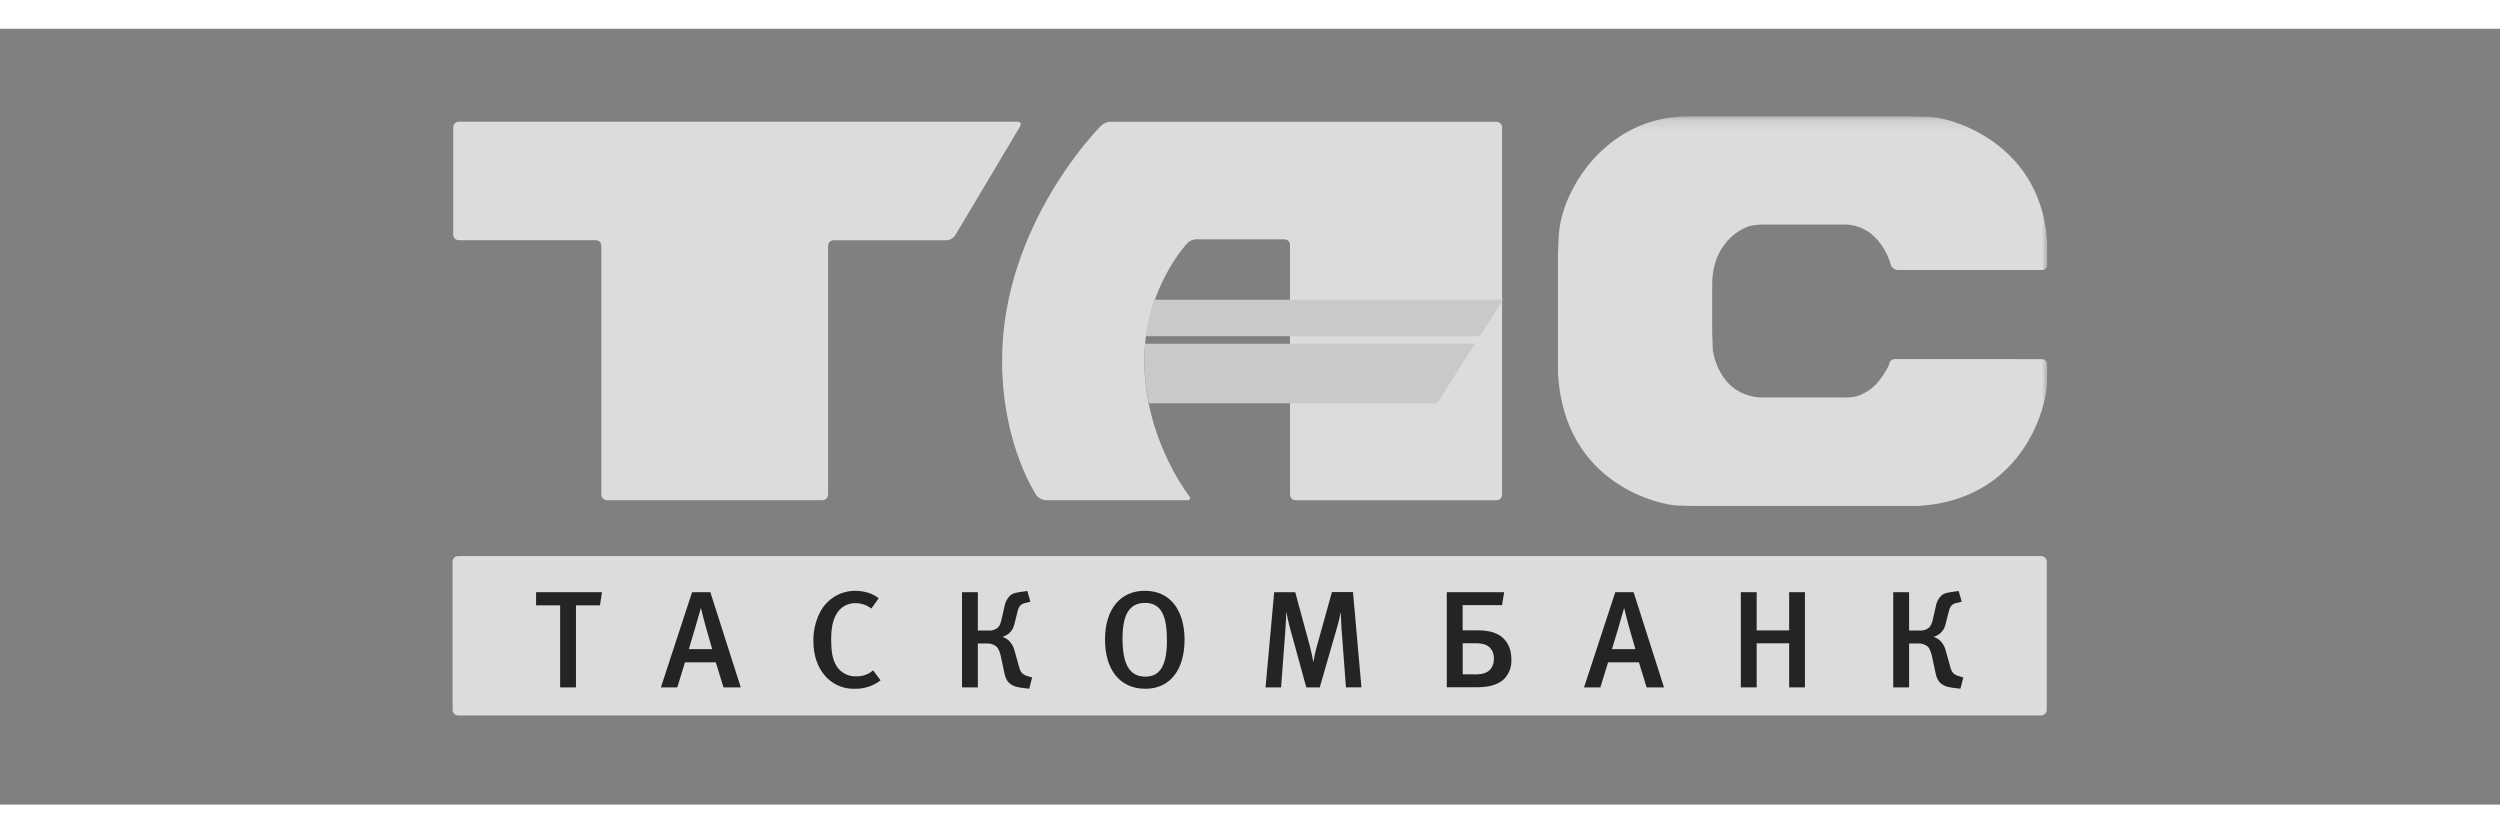
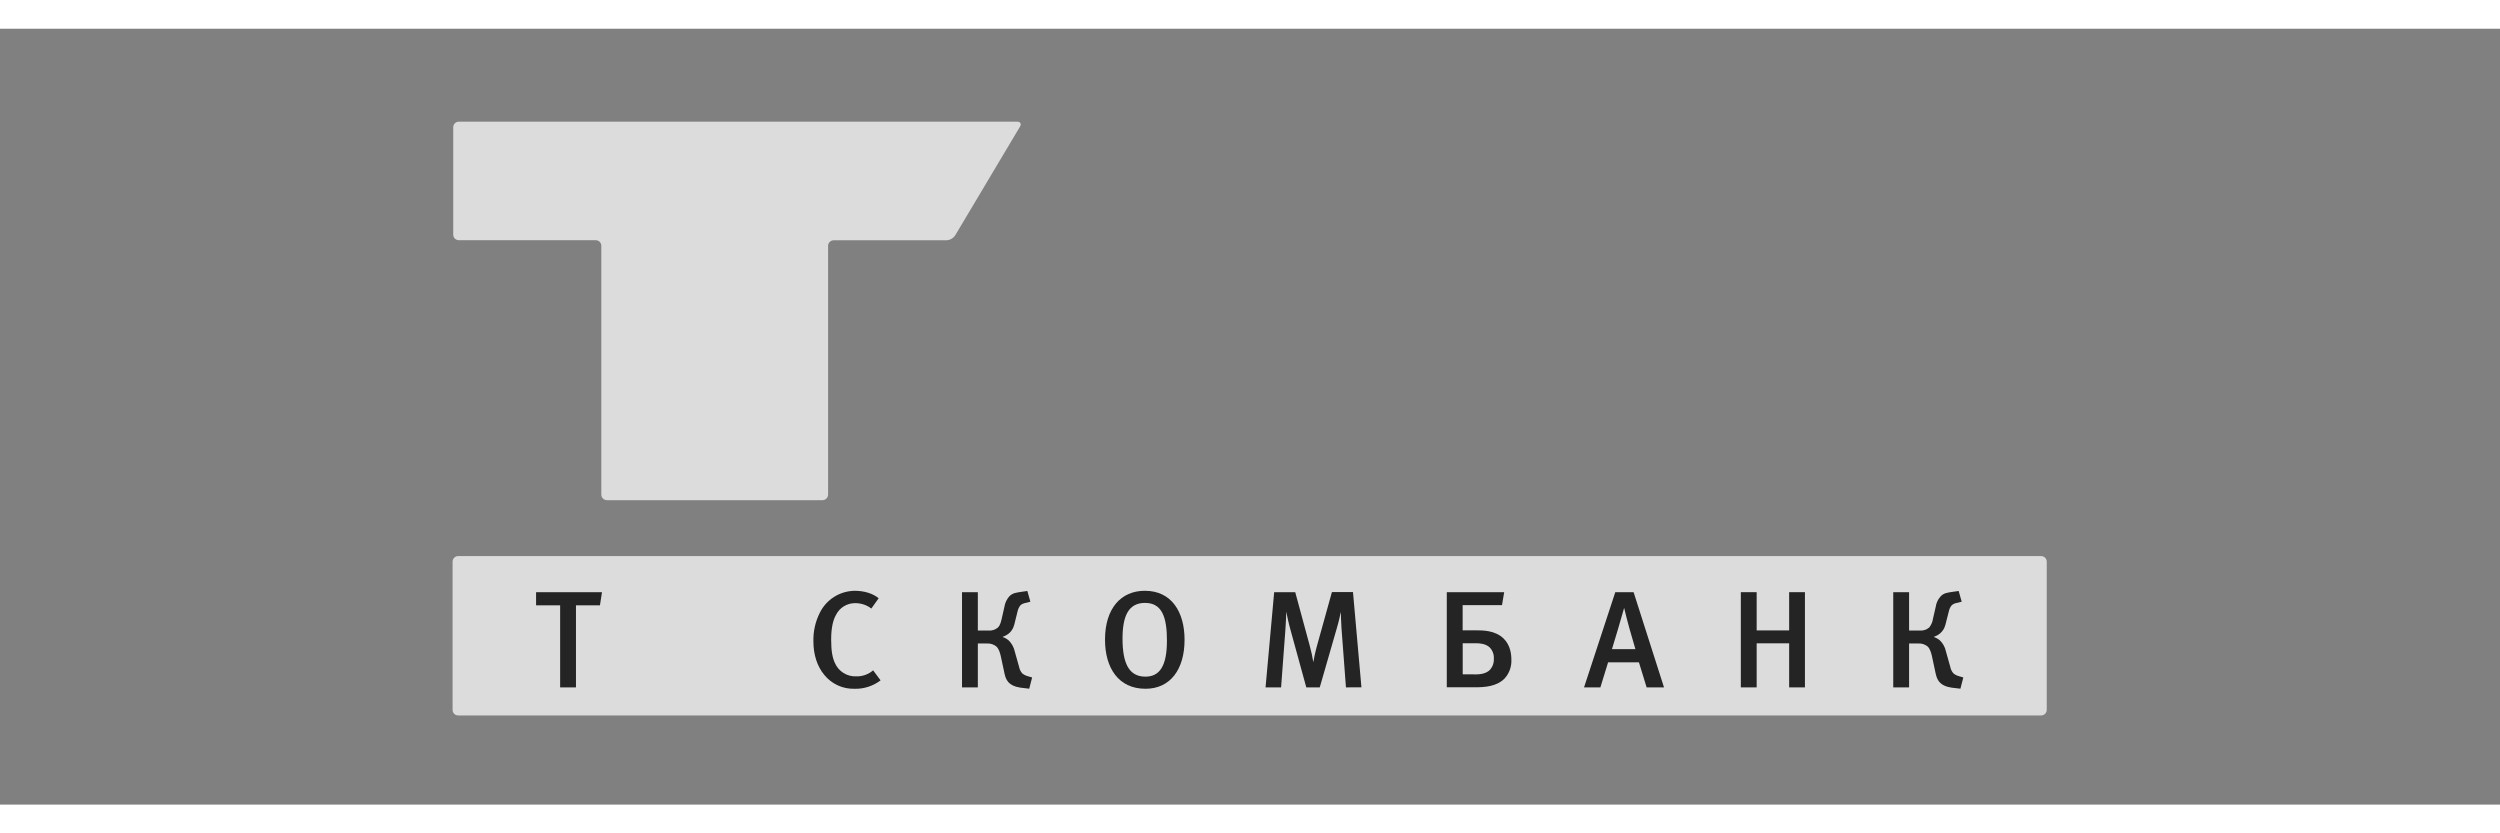
<svg xmlns="http://www.w3.org/2000/svg" width="255" height="85" viewBox="0 0 232 72" fill="none">
  <rect x="0" y="0" width="232" height="72" fill="#808080" stroke="none" />
  <g opacity="0.72" clip-path="url(#clip0_6032_1191)">
    <mask id="mask0_6032_1191" style="mask-type:luminance" maskUnits="userSpaceOnUse" x="42" y="8" width="148" height="56">
      <path d="M190 8.137H42V63.726H190V8.137Z" fill="white" />
    </mask>
    <g mask="url(#mask0_6032_1191)">
-       <path d="M175.941 30.653C175.866 30.641 175.789 30.645 175.715 30.665C175.641 30.684 175.573 30.719 175.513 30.767C175.454 30.815 175.405 30.875 175.371 30.942C175.336 31.01 175.316 31.084 175.311 31.16C175.311 31.16 174.512 33.035 173.098 33.758C172.455 34.088 172.183 34.261 170.717 34.219H163.345C159.359 33.936 158.947 29.768 158.947 29.768C158.947 29.26 158.893 28.585 158.893 28.295V23.564C159.001 19.302 162.309 18.323 162.309 18.323C162.823 18.206 163.349 18.155 163.875 18.171H171.249C174.594 18.281 175.475 21.928 175.475 21.928C175.524 22.056 175.608 22.167 175.718 22.249C175.829 22.33 175.96 22.378 176.097 22.387H189.49C189.627 22.386 189.758 22.331 189.855 22.234C189.951 22.136 190.005 22.005 190.004 21.868V20.435C189.804 10.529 180.798 8.129 178.929 8.175C178.426 8.175 177.73 8.137 177.44 8.137H156.614C150.273 8.165 146.677 12.839 145.4 16.044C144.993 17.041 144.741 18.095 144.652 19.169C144.626 19.748 144.578 20.677 144.578 20.967V31.956C145.154 42.439 154.253 44.197 155.621 44.243C156.081 44.259 156.85 44.287 157.136 44.287H177.958C187.469 43.78 189.924 35.448 189.964 32.783C189.964 32.01 189.99 31.71 189.99 31.424V31.189C189.991 31.12 189.979 31.052 189.953 30.988C189.928 30.925 189.891 30.866 189.843 30.817C189.795 30.768 189.738 30.729 189.675 30.702C189.612 30.675 189.545 30.66 189.476 30.659L175.941 30.653Z" fill="white" />
-     </g>
+       </g>
    <path d="M94.661 9.075C94.807 8.823 94.691 8.627 94.407 8.627H42.576C42.44 8.626 42.309 8.68 42.212 8.776C42.115 8.872 42.06 9.002 42.059 9.138V19.105C42.058 19.173 42.072 19.24 42.097 19.303C42.123 19.366 42.161 19.424 42.209 19.472C42.258 19.52 42.315 19.558 42.378 19.584C42.441 19.61 42.508 19.624 42.576 19.624H55.286C55.354 19.624 55.421 19.638 55.484 19.664C55.547 19.69 55.604 19.729 55.652 19.777C55.7 19.825 55.737 19.882 55.763 19.945C55.789 20.008 55.802 20.076 55.802 20.143V43.23C55.802 43.368 55.857 43.5 55.955 43.597C56.052 43.694 56.184 43.749 56.322 43.75H76.328C76.466 43.749 76.597 43.694 76.695 43.597C76.792 43.5 76.847 43.368 76.848 43.23V20.151C76.847 20.084 76.86 20.016 76.886 19.953C76.911 19.891 76.949 19.833 76.997 19.785C77.044 19.737 77.101 19.698 77.164 19.672C77.226 19.646 77.293 19.632 77.361 19.632H87.854C88.01 19.622 88.162 19.576 88.297 19.499C88.433 19.421 88.548 19.314 88.636 19.184L94.661 9.075Z" fill="white" />
-     <path d="M103.025 8.635C102.699 8.65 102.39 8.787 102.16 9.019C102.16 9.019 92.964 18.151 92.994 30.847C93.004 38.689 96.213 43.34 96.213 43.34C96.427 43.583 96.728 43.731 97.05 43.752H110.158C110.442 43.752 110.526 43.572 110.346 43.352C110.346 43.352 106.118 37.968 106.194 30.647C106.256 24.082 110.134 19.958 110.134 19.958C110.236 19.836 110.362 19.737 110.504 19.666C110.646 19.594 110.801 19.553 110.959 19.544H119.197C119.265 19.544 119.333 19.558 119.395 19.584C119.458 19.61 119.515 19.648 119.563 19.696C119.611 19.744 119.649 19.801 119.675 19.864C119.7 19.927 119.713 19.994 119.713 20.062V43.239C119.713 43.307 119.727 43.374 119.753 43.437C119.779 43.5 119.817 43.558 119.865 43.606C119.914 43.654 119.971 43.692 120.034 43.718C120.097 43.745 120.165 43.758 120.233 43.758H138.87C138.938 43.758 139.006 43.745 139.07 43.719C139.133 43.693 139.191 43.655 139.239 43.607C139.288 43.558 139.327 43.501 139.353 43.438C139.38 43.375 139.393 43.307 139.394 43.239V9.147C139.392 9.009 139.335 8.879 139.237 8.783C139.139 8.687 139.007 8.634 138.87 8.635H103.025Z" fill="white" />
-     <path d="M106.195 30.653C106.194 32.033 106.331 33.409 106.605 34.761H133.366L136.882 29.23H106.257C106.219 29.69 106.195 30.166 106.195 30.651" fill="#E5E5E5" />
-     <path d="M107.136 25.15C106.75 26.248 106.478 27.382 106.324 28.535H137.325L139.478 25.15H107.136Z" fill="#E5E5E5" />
    <path d="M42 49.454C42 49.318 42.054 49.187 42.15 49.09C42.246 48.993 42.377 48.938 42.514 48.937H189.42C189.557 48.938 189.688 48.993 189.785 49.09C189.882 49.186 189.937 49.317 189.938 49.454V63.206C189.938 63.275 189.925 63.342 189.899 63.405C189.873 63.468 189.835 63.526 189.787 63.574C189.739 63.622 189.682 63.66 189.619 63.686C189.556 63.713 189.488 63.726 189.42 63.726H42.514C42.446 63.726 42.379 63.712 42.316 63.686C42.253 63.66 42.196 63.622 42.148 63.574C42.101 63.525 42.063 63.468 42.037 63.405C42.012 63.342 41.999 63.275 42 63.206V49.454Z" fill="white" />
    <path d="M55.675 53.51H53.45V61.123H51.981V53.51H49.748V52.288H55.865L55.675 53.51Z" fill="black" />
-     <path d="M66.094 57.572C65.694 56.24 65.338 54.975 65.046 53.746C64.674 55.071 64.289 56.344 63.927 57.572H66.094ZM67.141 61.123L66.424 58.799H63.565L62.853 61.125H61.33L64.225 52.288H65.92L68.743 61.123H67.141Z" fill="black" />
    <path d="M79.299 61.251C78.765 61.267 78.235 61.16 77.75 60.938C77.264 60.717 76.837 60.386 76.5 59.972C75.836 59.173 75.484 58.092 75.484 56.859C75.459 55.933 75.665 55.014 76.084 54.188C76.385 53.581 76.85 53.07 77.425 52.712C78 52.354 78.663 52.163 79.341 52.16C80.202 52.16 81.016 52.413 81.54 52.851L80.86 53.806C80.428 53.475 79.897 53.299 79.353 53.306C78.99 53.304 78.633 53.402 78.322 53.59C78.011 53.778 77.759 54.049 77.594 54.371C77.286 54.905 77.132 55.646 77.132 56.683C77.132 57.72 77.246 58.353 77.475 58.853C77.639 59.235 77.915 59.559 78.267 59.781C78.618 60.004 79.029 60.115 79.445 60.1C80.023 60.117 80.587 59.919 81.026 59.542L81.718 60.471C81.024 60.999 80.17 61.275 79.299 61.253" fill="black" />
    <path d="M95.598 53.178L95.198 53.282C95.014 53.304 94.84 53.381 94.699 53.502C94.565 53.669 94.472 53.864 94.429 54.074L94.201 54.991C94.115 55.364 94.037 55.732 93.679 56.066C93.5 56.228 93.287 56.35 93.056 56.423V56.449C93.258 56.519 93.445 56.626 93.607 56.765C93.89 57.042 94.084 57.395 94.167 57.782L94.567 59.199C94.607 59.428 94.709 59.643 94.861 59.82C95.017 59.949 95.201 60.041 95.398 60.088L95.782 60.202L95.512 61.245L95.029 61.187C94.607 61.149 94.029 61.071 93.629 60.693C93.297 60.355 93.23 59.914 93.157 59.542L92.864 58.184C92.8 57.922 92.7 57.54 92.452 57.32C92.207 57.125 91.897 57.028 91.584 57.049H90.743V61.125H89.275V52.287H90.743V55.85H91.712C92.036 55.878 92.358 55.777 92.608 55.568C92.836 55.338 92.898 54.989 92.962 54.739L93.206 53.66C93.262 53.288 93.426 52.941 93.677 52.661C93.979 52.363 94.305 52.325 94.817 52.252L95.338 52.175L95.62 53.175L95.598 53.178Z" fill="black" />
    <path d="M106.257 53.283C104.734 53.283 104.17 54.481 104.17 56.591C104.17 58.863 104.75 60.126 106.293 60.126C107.608 60.126 108.292 59.155 108.292 56.779C108.292 54.631 107.846 53.283 106.267 53.283M106.303 61.251C103.786 61.251 102.545 59.307 102.545 56.695C102.545 53.794 104.026 52.158 106.239 52.158C108.73 52.158 109.927 54.134 109.927 56.703C109.927 59.462 108.596 61.251 106.301 61.251" fill="black" />
    <path d="M124.904 61.123L124.492 55.646C124.458 55.083 124.43 54.379 124.43 54.116C124.368 54.405 124.252 54.965 124.086 55.528L122.473 61.123H121.224L119.754 55.77C119.588 55.185 119.418 54.391 119.366 54.1C119.366 54.393 119.318 55.241 119.284 55.782L118.885 61.123H117.443L118.243 52.288H120.198L121.551 57.283C121.686 57.779 121.795 58.282 121.877 58.789C121.921 58.521 122.035 57.918 122.203 57.309L123.602 52.279H125.557L126.341 61.115L124.904 61.123Z" fill="black" />
    <path d="M136.988 59.916C137.654 59.916 138.04 59.716 138.242 59.516C138.375 59.376 138.477 59.211 138.544 59.03C138.61 58.849 138.638 58.656 138.628 58.463C138.641 58.271 138.613 58.078 138.547 57.897C138.48 57.716 138.376 57.551 138.242 57.413C137.892 57.089 137.388 57.027 136.988 57.027H135.739V59.908L136.988 59.916ZM139.587 52.29L139.387 53.488H135.733V55.828H136.954C137.622 55.828 138.754 55.828 139.541 56.595C140.163 57.209 140.255 58.036 140.255 58.537C140.272 58.856 140.226 59.176 140.119 59.477C140.012 59.778 139.846 60.055 139.631 60.292C138.897 61.053 137.748 61.113 136.894 61.113H134.262V52.288L139.587 52.29Z" fill="black" />
    <path d="M151.766 57.572C151.366 56.24 151.01 54.975 150.72 53.746C150.346 55.071 149.967 56.344 149.591 57.572H151.766ZM152.807 61.123L152.092 58.797H149.231L148.515 61.123H146.998L149.899 52.288H151.598L154.42 61.123H152.807Z" fill="black" />
    <path d="M166.033 61.123V57.033H163.018V61.123H161.549V52.287H163.018V55.836H166.033V52.287H167.498V61.123H166.033Z" fill="black" />
    <path d="M182.026 53.178L181.614 53.282C181.431 53.304 181.259 53.381 181.121 53.502C180.983 53.666 180.89 53.863 180.851 54.074L180.615 54.991C180.529 55.364 180.451 55.732 180.089 56.066C179.913 56.231 179.701 56.353 179.47 56.423V56.449C179.673 56.518 179.862 56.626 180.025 56.765C180.309 57.04 180.503 57.395 180.581 57.782L180.981 59.199C181.02 59.429 181.122 59.644 181.277 59.82C181.432 59.951 181.616 60.042 181.814 60.088L182.196 60.202L181.926 61.245L181.443 61.187C181.021 61.149 180.433 61.071 180.043 60.693C179.711 60.355 179.643 59.914 179.567 59.542L179.276 58.184C179.212 57.922 179.112 57.54 178.876 57.32C178.63 57.124 178.32 57.028 178.006 57.049H177.163V61.125H175.693V52.287H177.163V55.85H178.13C178.291 55.864 178.453 55.847 178.607 55.798C178.761 55.75 178.904 55.672 179.028 55.568C179.219 55.329 179.343 55.042 179.384 54.739L179.631 53.66C179.683 53.287 179.848 52.938 180.103 52.661C180.397 52.363 180.727 52.325 181.235 52.252L181.764 52.175L182.046 53.175L182.026 53.178Z" fill="black" />
  </g>
  <defs>
    <clipPath id="clip0_6032_1191">
      <rect width="148" height="56" fill="white" transform="translate(42 8)" />
    </clipPath>
  </defs>
</svg>